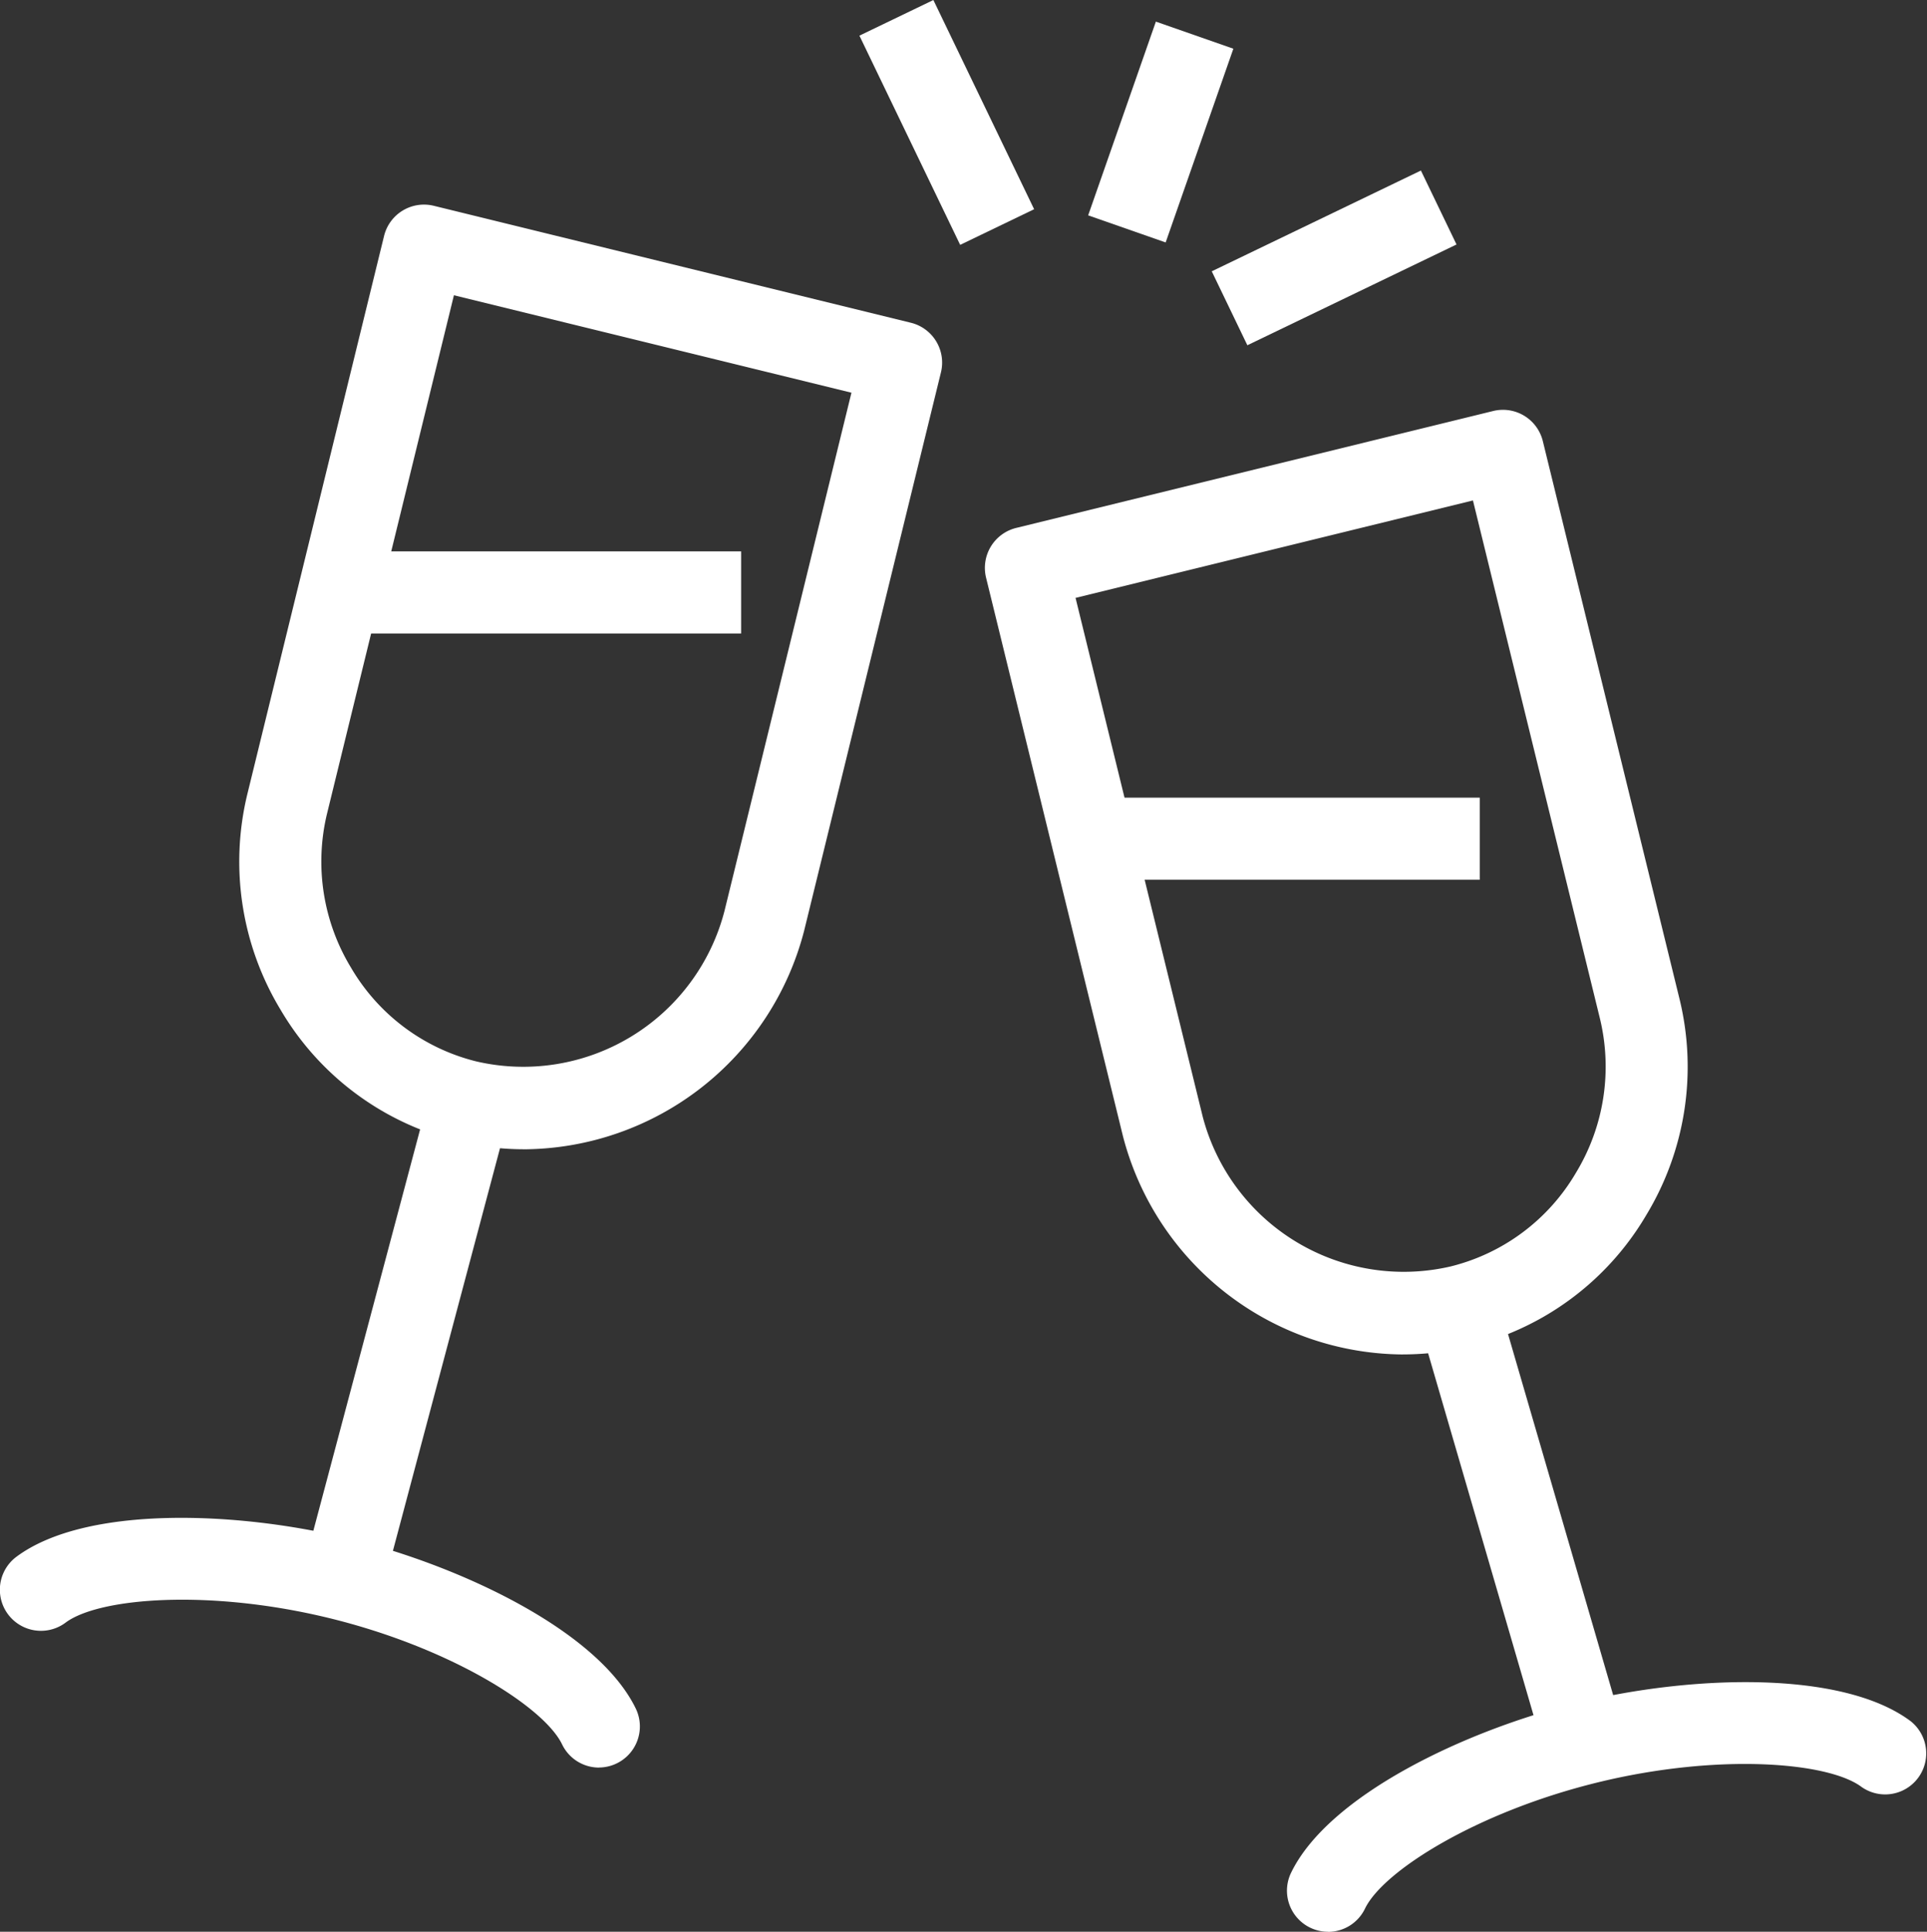
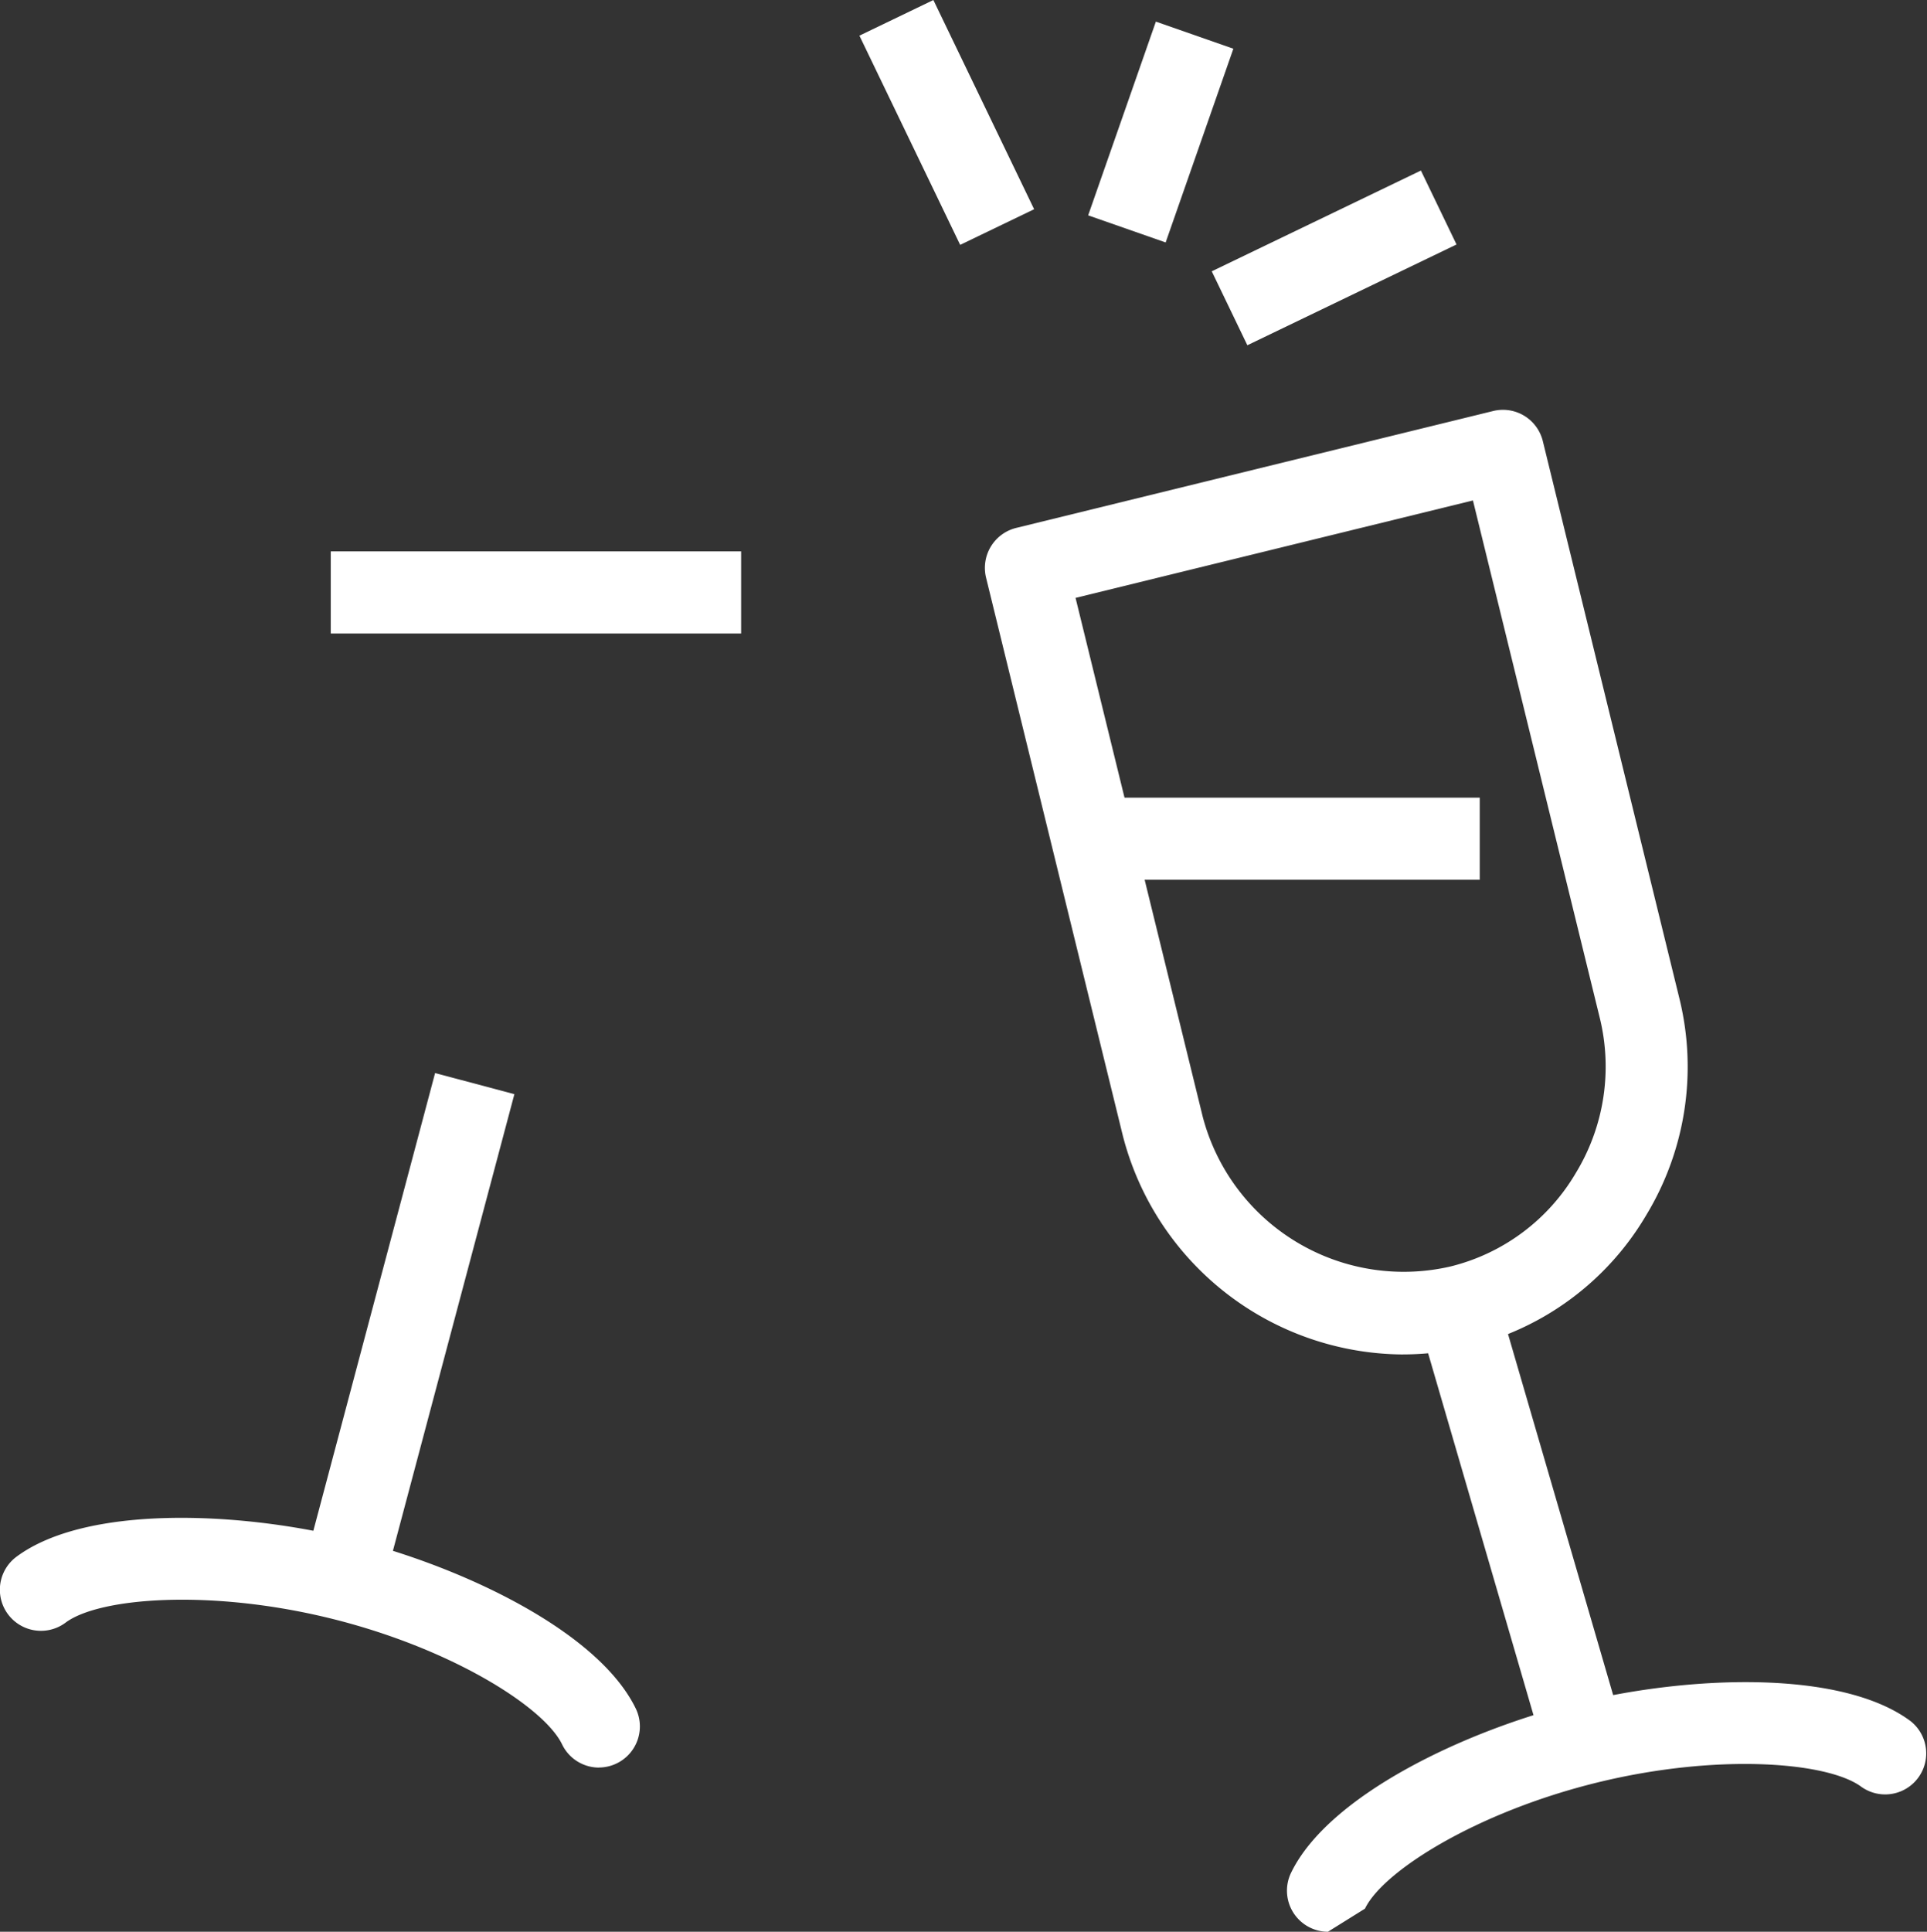
<svg xmlns="http://www.w3.org/2000/svg" id="Groupe_219" data-name="Groupe 219" width="58.97" height="59.104" viewBox="0 0 58.97 59.104">
  <rect x="0" y="0" width="58.97" height="59.104" fill="#333333" stroke="none" />
  <defs>
    <clipPath id="clip-path">
      <rect id="Rectangle_163" data-name="Rectangle 163" width="58.97" height="59.104" fill="#fff" />
    </clipPath>
  </defs>
  <g id="Groupe_218" data-name="Groupe 218" transform="translate(0 0)" clip-path="url(#clip-path)">
-     <path id="Tracé_182" data-name="Tracé 182" d="M14.547,33.888a8.647,8.647,0,0,1-7.453-4.27,8.758,8.758,0,0,1-1.015-6.6L10.263,5.941a1.258,1.258,0,0,1,1.519-.92L26.384,8.6a1.256,1.256,0,0,1,.92,1.518L23.119,27.194a8.912,8.912,0,0,1-8.572,6.695M12.4,7.759,8.518,23.615a6.254,6.254,0,0,0,.733,4.717A6.154,6.154,0,0,0,13.085,31.2a6.361,6.361,0,0,0,7.594-4.6L24.565,10.74Z" transform="translate(1.491 1.275)" fill="#fff" />
    <path id="Tracé_183" data-name="Tracé 183" d="M18.332,44.622a1.254,1.254,0,0,1-1.131-.71c-.558-1.155-3.433-2.959-7.108-3.859s-7.06-.633-8.086.134A1.256,1.256,0,1,1,.5,38.174c2.118-1.58,6.765-1.4,10.186-.559s7.621,2.823,8.772,5.205a1.257,1.257,0,0,1-1.13,1.8" transform="translate(0 9.459)" fill="#fff" />
    <rect id="Rectangle_156" data-name="Rectangle 156" width="15.108" height="2.512" transform="matrix(0.257, -0.966, 0.966, 0.257, 9.432, 47.426)" fill="#fff" />
    <path id="Tracé_184" data-name="Tracé 184" d="M36.794,38.887a8.908,8.908,0,0,1-8.572-6.693L24.036,15.118a1.259,1.259,0,0,1,.92-1.519l14.6-3.578a1.256,1.256,0,0,1,1.518.92l4.185,17.075a8.755,8.755,0,0,1-1.015,6.6,8.65,8.65,0,0,1-7.453,4.27M26.775,15.739l3.887,15.855a6.358,6.358,0,0,0,7.592,4.6,6.156,6.156,0,0,0,3.835-2.867,6.257,6.257,0,0,0,.733-4.718L38.936,12.758Z" transform="translate(6.139 2.554)" fill="#fff" />
-     <path id="Tracé_185" data-name="Tracé 185" d="M32.616,48.622a1.257,1.257,0,0,1-1.13-1.8c1.15-2.382,5.353-4.368,8.772-5.205s8.067-1.021,10.186.559a1.256,1.256,0,0,1-1.5,2.014c-1.027-.767-4.41-1.035-8.085-.134s-6.551,2.7-7.109,3.859a1.254,1.254,0,0,1-1.131.71" transform="translate(8.021 10.482)" fill="#fff" />
+     <path id="Tracé_185" data-name="Tracé 185" d="M32.616,48.622a1.257,1.257,0,0,1-1.13-1.8c1.15-2.382,5.353-4.368,8.772-5.205s8.067-1.021,10.186.559a1.256,1.256,0,0,1-1.5,2.014c-1.027-.767-4.41-1.035-8.085-.134s-6.551,2.7-7.109,3.859" transform="translate(8.021 10.482)" fill="#fff" />
    <rect id="Rectangle_157" data-name="Rectangle 157" width="2.512" height="13.898" transform="translate(43.23 39.78) rotate(-16.239)" fill="#fff" />
    <rect id="Rectangle_158" data-name="Rectangle 158" width="12.558" height="2.512" transform="translate(10.122 16.87)" fill="#fff" />
    <rect id="Rectangle_159" data-name="Rectangle 159" width="11.302" height="2.512" transform="translate(33.981 24.405)" fill="#fff" />
    <rect id="Rectangle_160" data-name="Rectangle 160" width="2.512" height="7.104" transform="matrix(0.901, -0.434, 0.434, 0.901, 26.3, 1.091)" fill="#fff" />
    <rect id="Rectangle_161" data-name="Rectangle 161" width="7.104" height="2.511" transform="matrix(0.901, -0.434, 0.434, 0.901, 37.082, 8.301)" fill="#fff" />
    <rect id="Rectangle_162" data-name="Rectangle 162" width="6.279" height="2.512" transform="matrix(0.33, -0.944, 0.944, 0.33, 33.3, 6.589)" fill="#fff" />
  </g>
</svg>